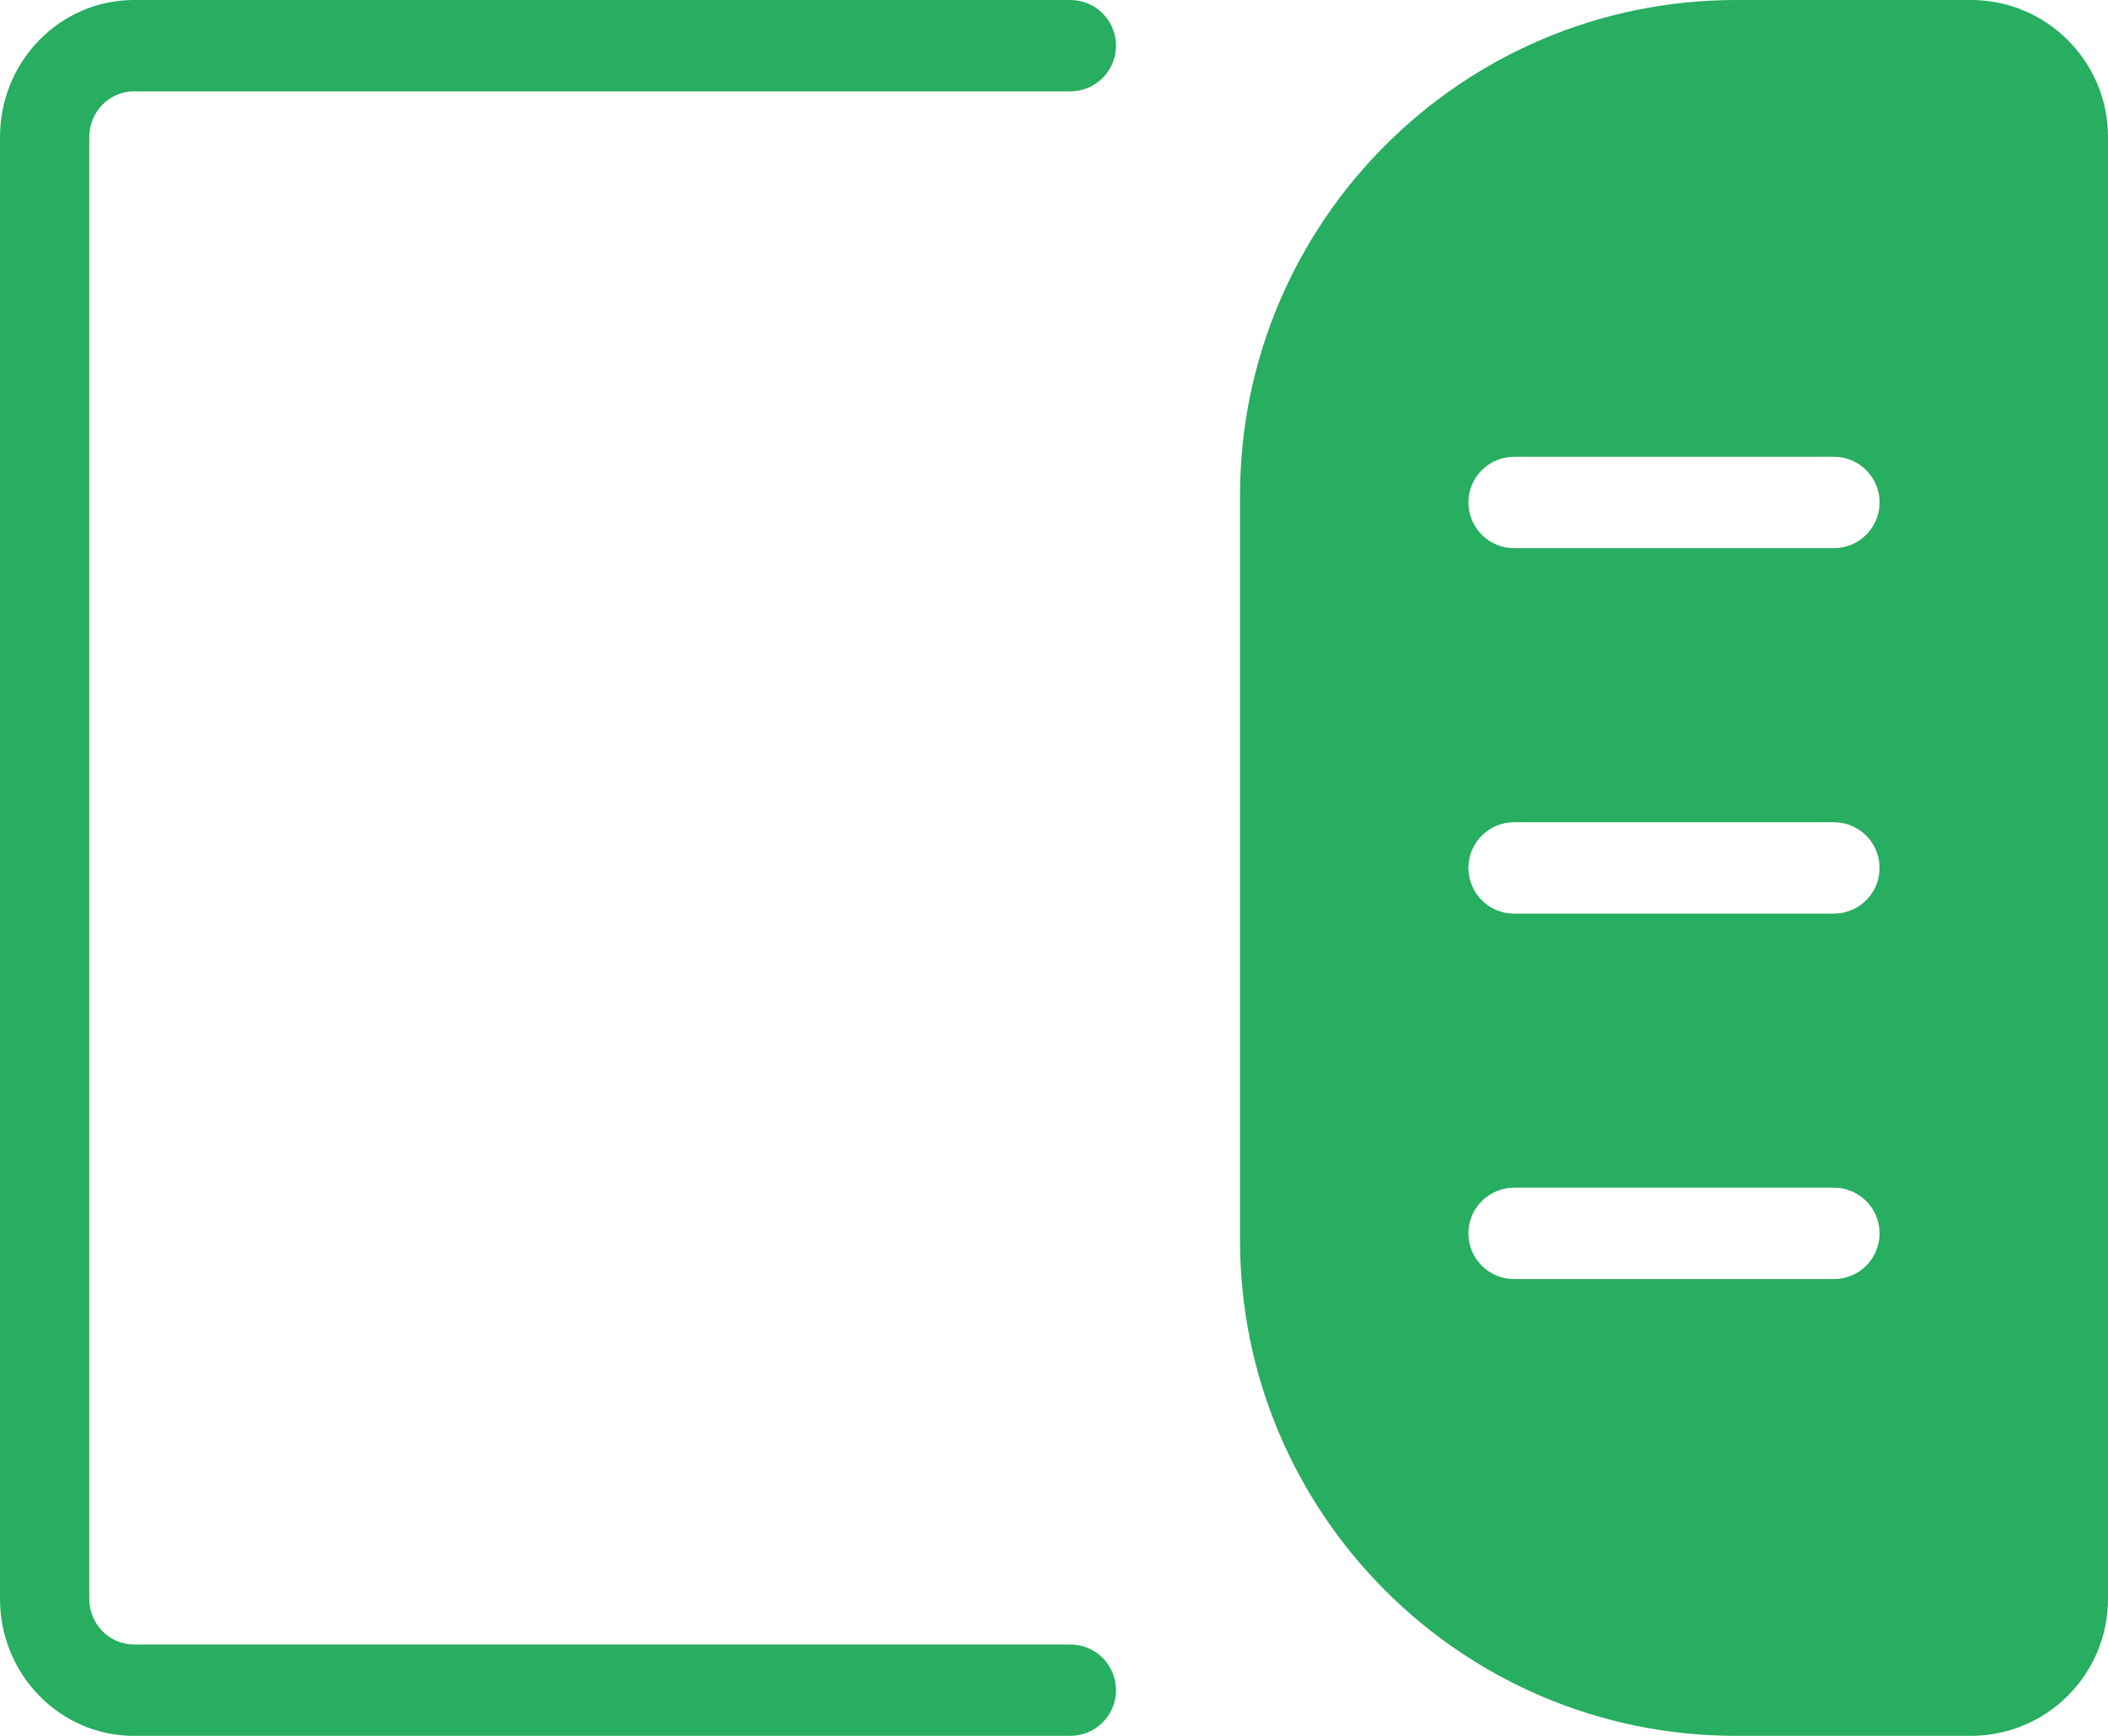
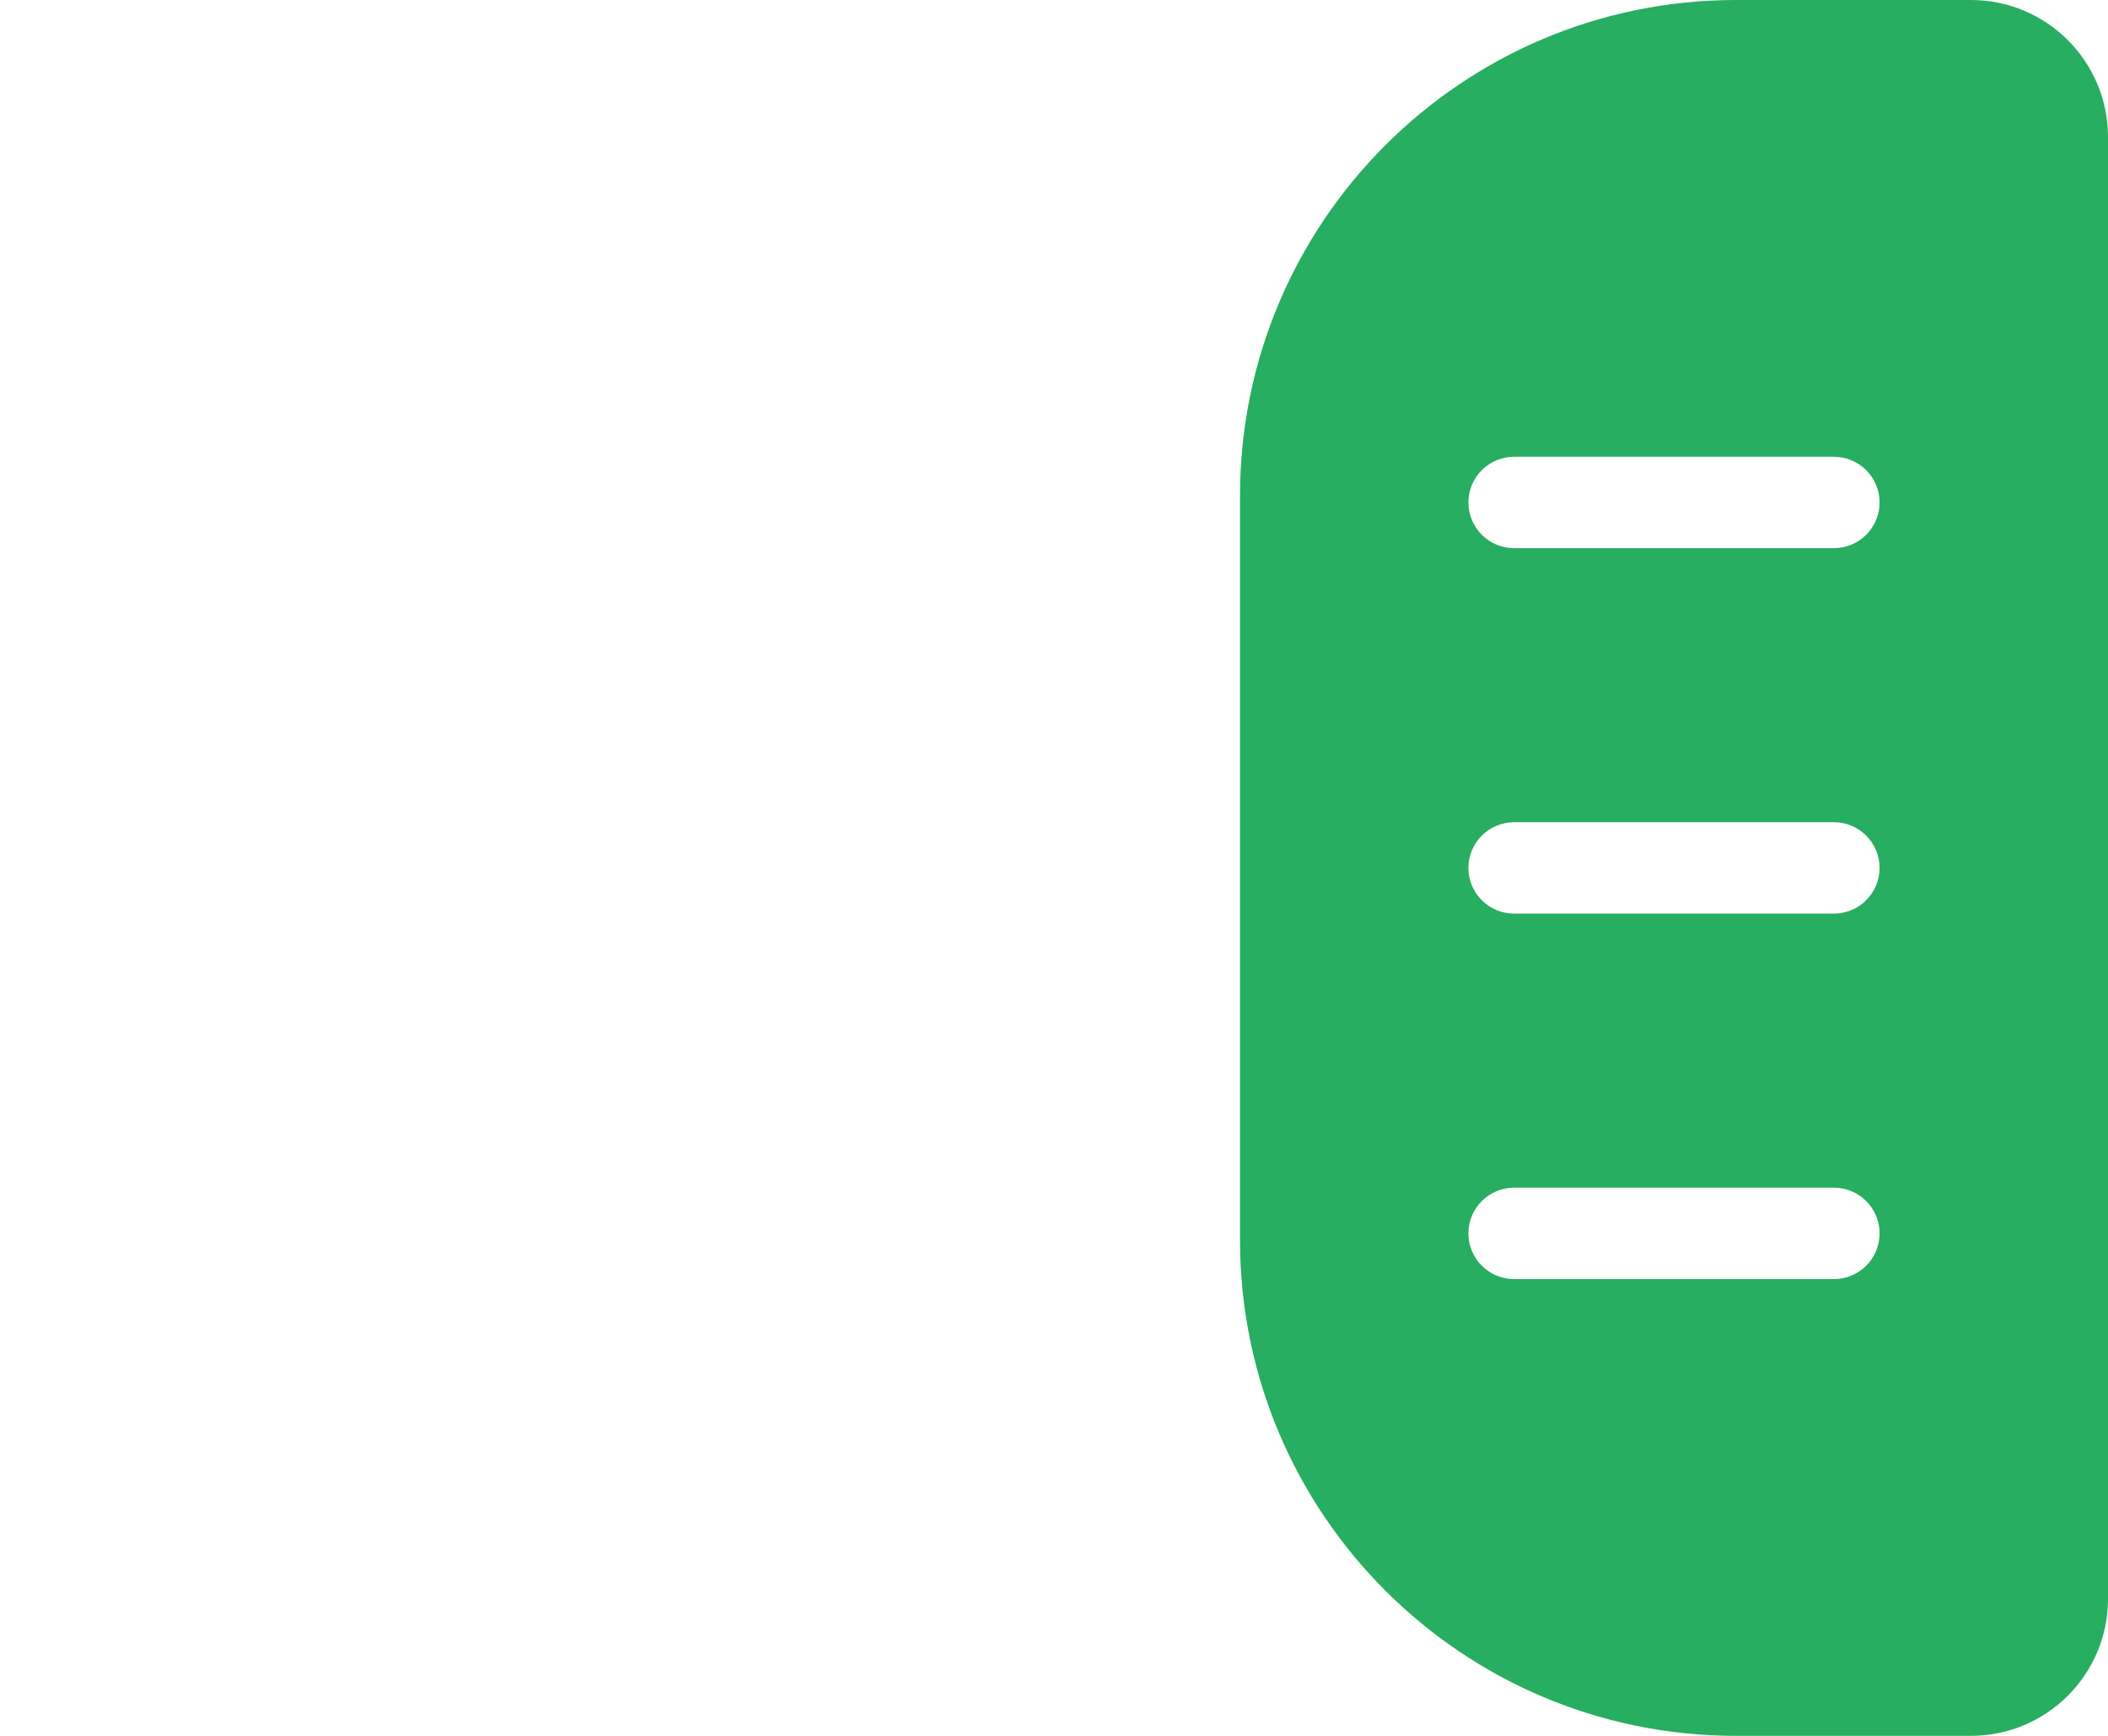
<svg xmlns="http://www.w3.org/2000/svg" width="34" height="28" viewBox="0 0 34 28" fill="none">
  <g id="sidebar">
-     <path id="Path" d="M18 27.263C18 27.67 17.67 28 17.263 28H2.16C0.967 28 0 27.01 0 25.79V2.211C0 0.99 0.967 0 2.16 0H17.263C17.67 0 18 0.33 18 0.737C18 1.144 17.67 1.474 17.263 1.474H2.16C1.762 1.474 1.44 1.804 1.44 2.211V25.79C1.44 26.196 1.762 26.526 2.16 26.526H17.263C17.67 26.526 18 26.856 18 27.263Z" fill="#27AE60" />
    <path id="Shape" fill-rule="evenodd" clip-rule="evenodd" d="M20 8C20 3.582 23.582 0 28 0H31.79C33.01 0 34 0.99 34 2.211V25.79C34 27.01 33.01 28 31.79 28H28C23.582 28 20 24.418 20 20V8ZM24.421 20.632H29.579C29.986 20.632 30.316 20.302 30.316 19.895C30.316 19.488 29.986 19.158 29.579 19.158H24.421C24.014 19.158 23.684 19.488 23.684 19.895C23.684 20.302 24.014 20.632 24.421 20.632ZM29.579 14.737H24.421C24.014 14.737 23.684 14.407 23.684 14C23.684 13.593 24.014 13.263 24.421 13.263H29.579C29.986 13.263 30.316 13.593 30.316 14C30.316 14.407 29.986 14.737 29.579 14.737ZM24.421 8.842H29.579C29.986 8.842 30.316 8.512 30.316 8.105C30.316 7.698 29.986 7.368 29.579 7.368H24.421C24.014 7.368 23.684 7.698 23.684 8.105C23.684 8.512 24.014 8.842 24.421 8.842Z" fill="#27AE60" />
  </g>
</svg>